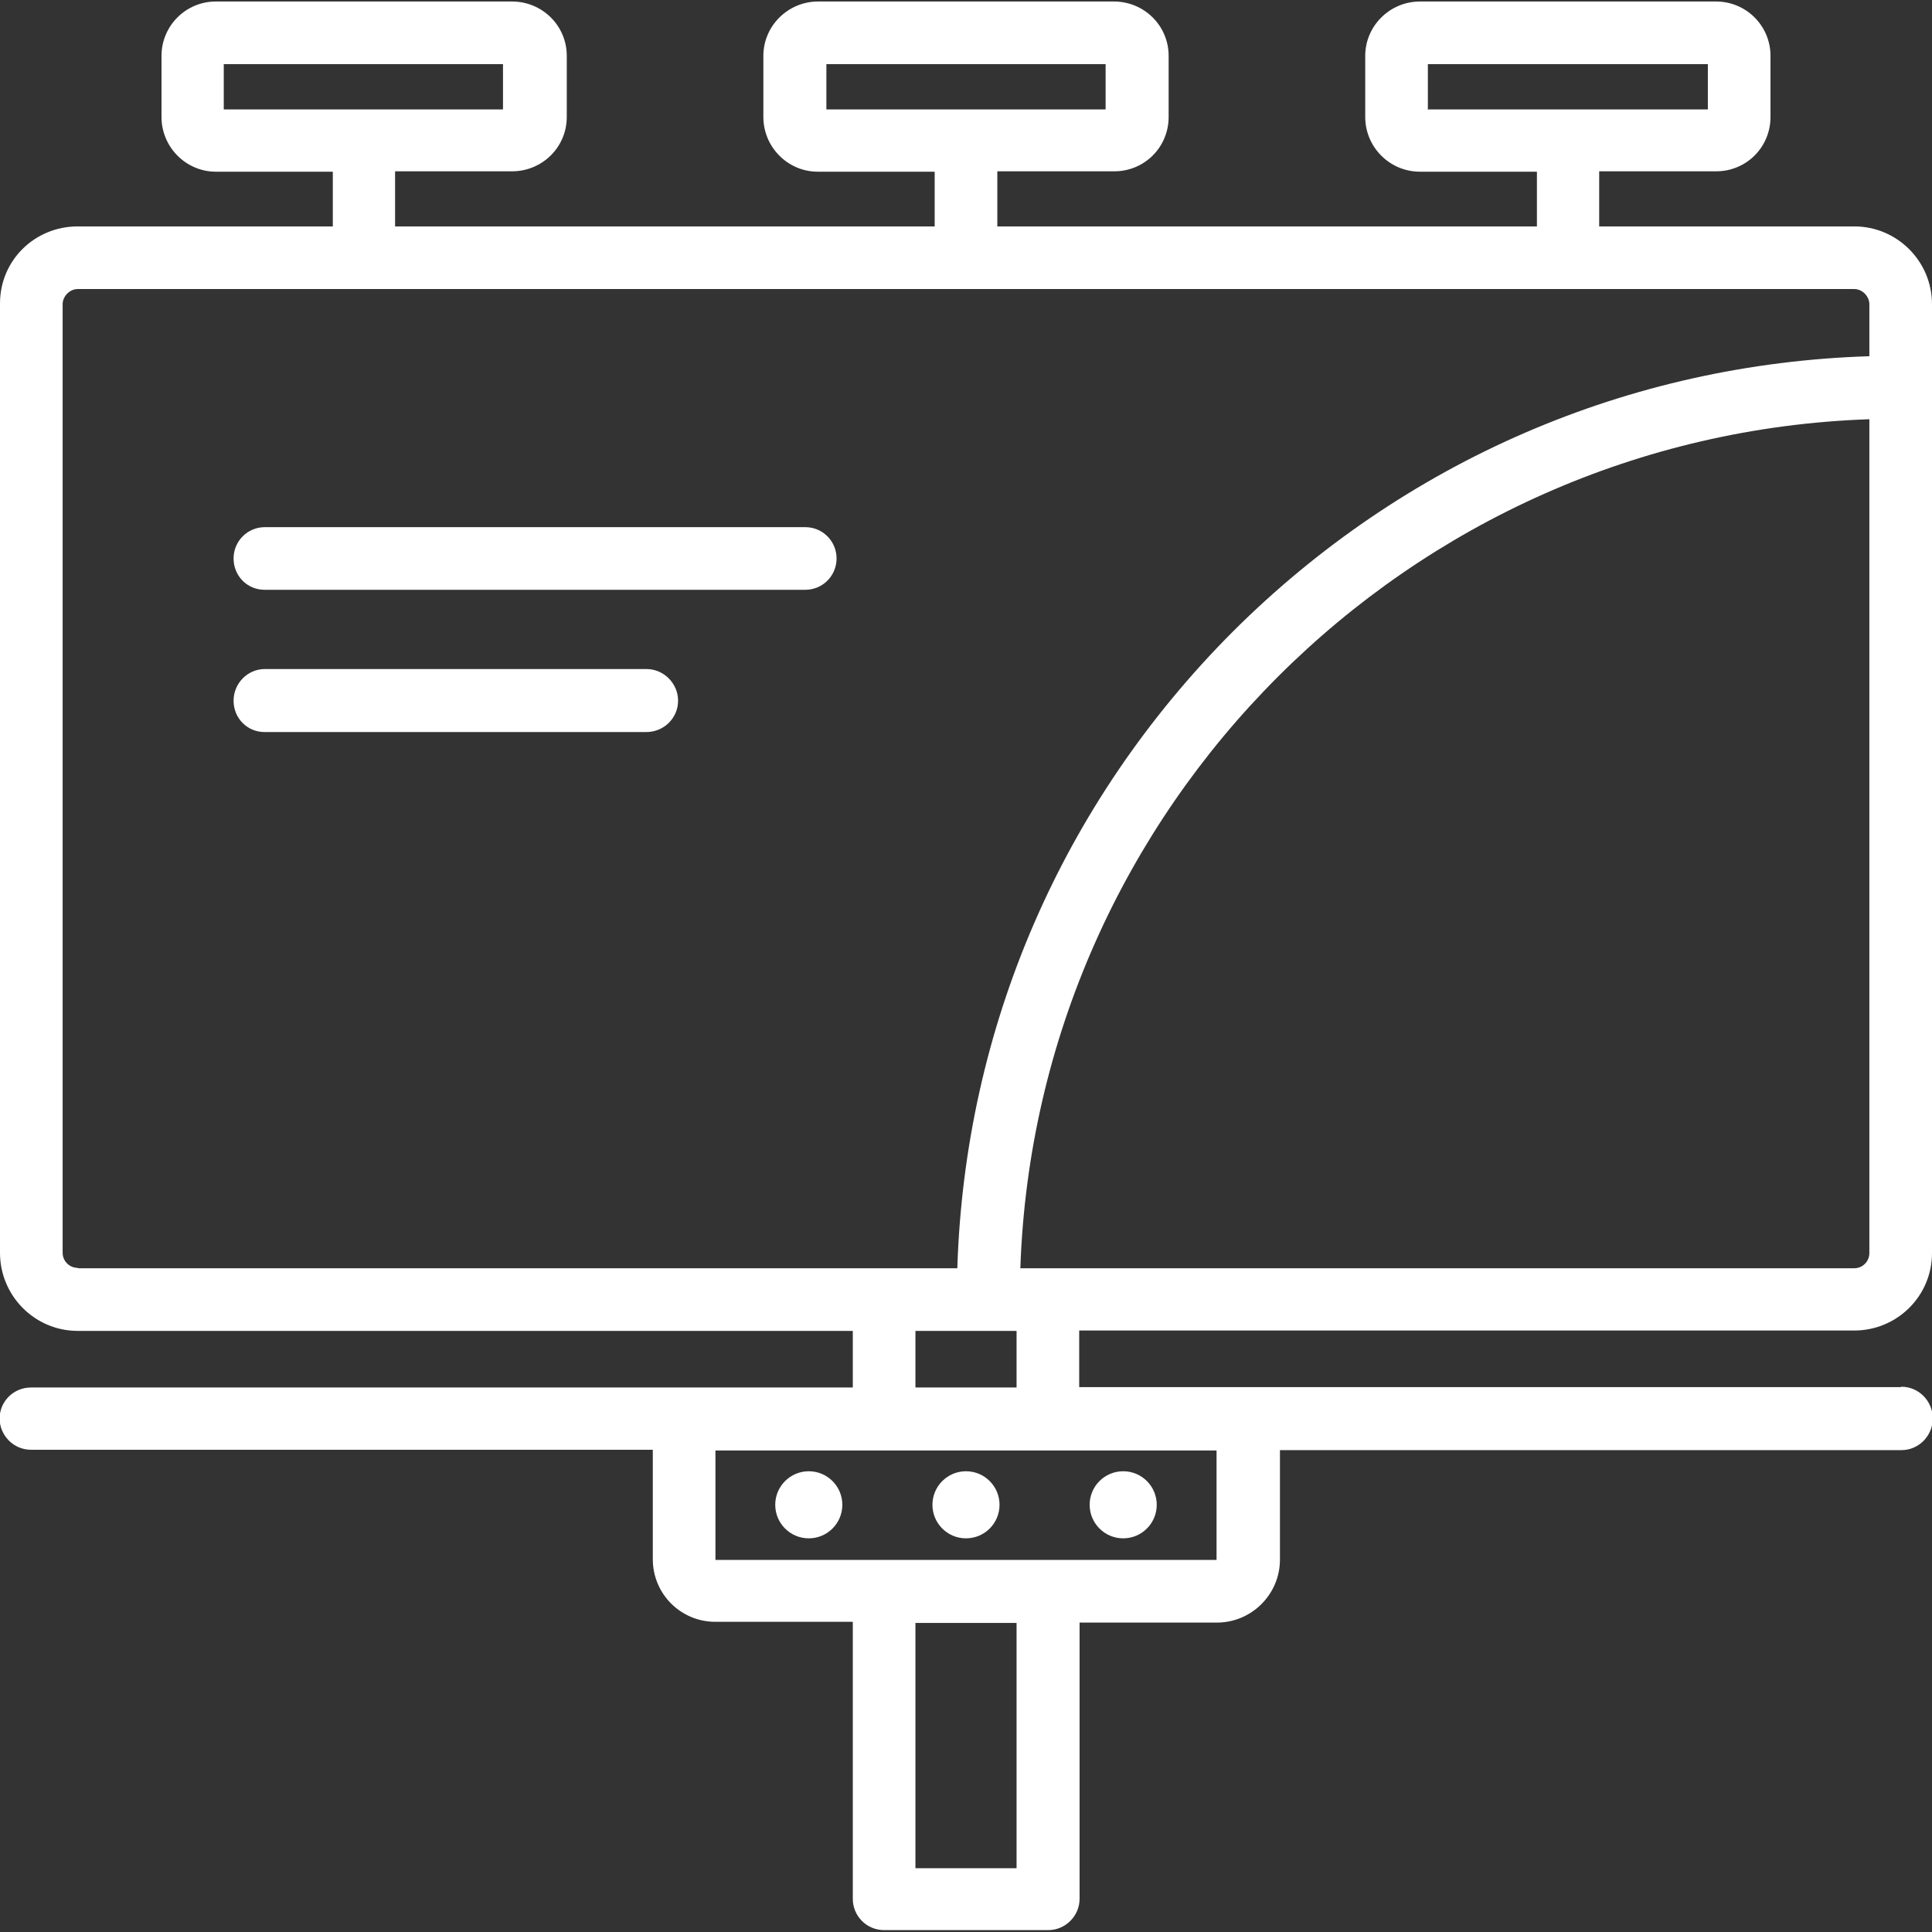
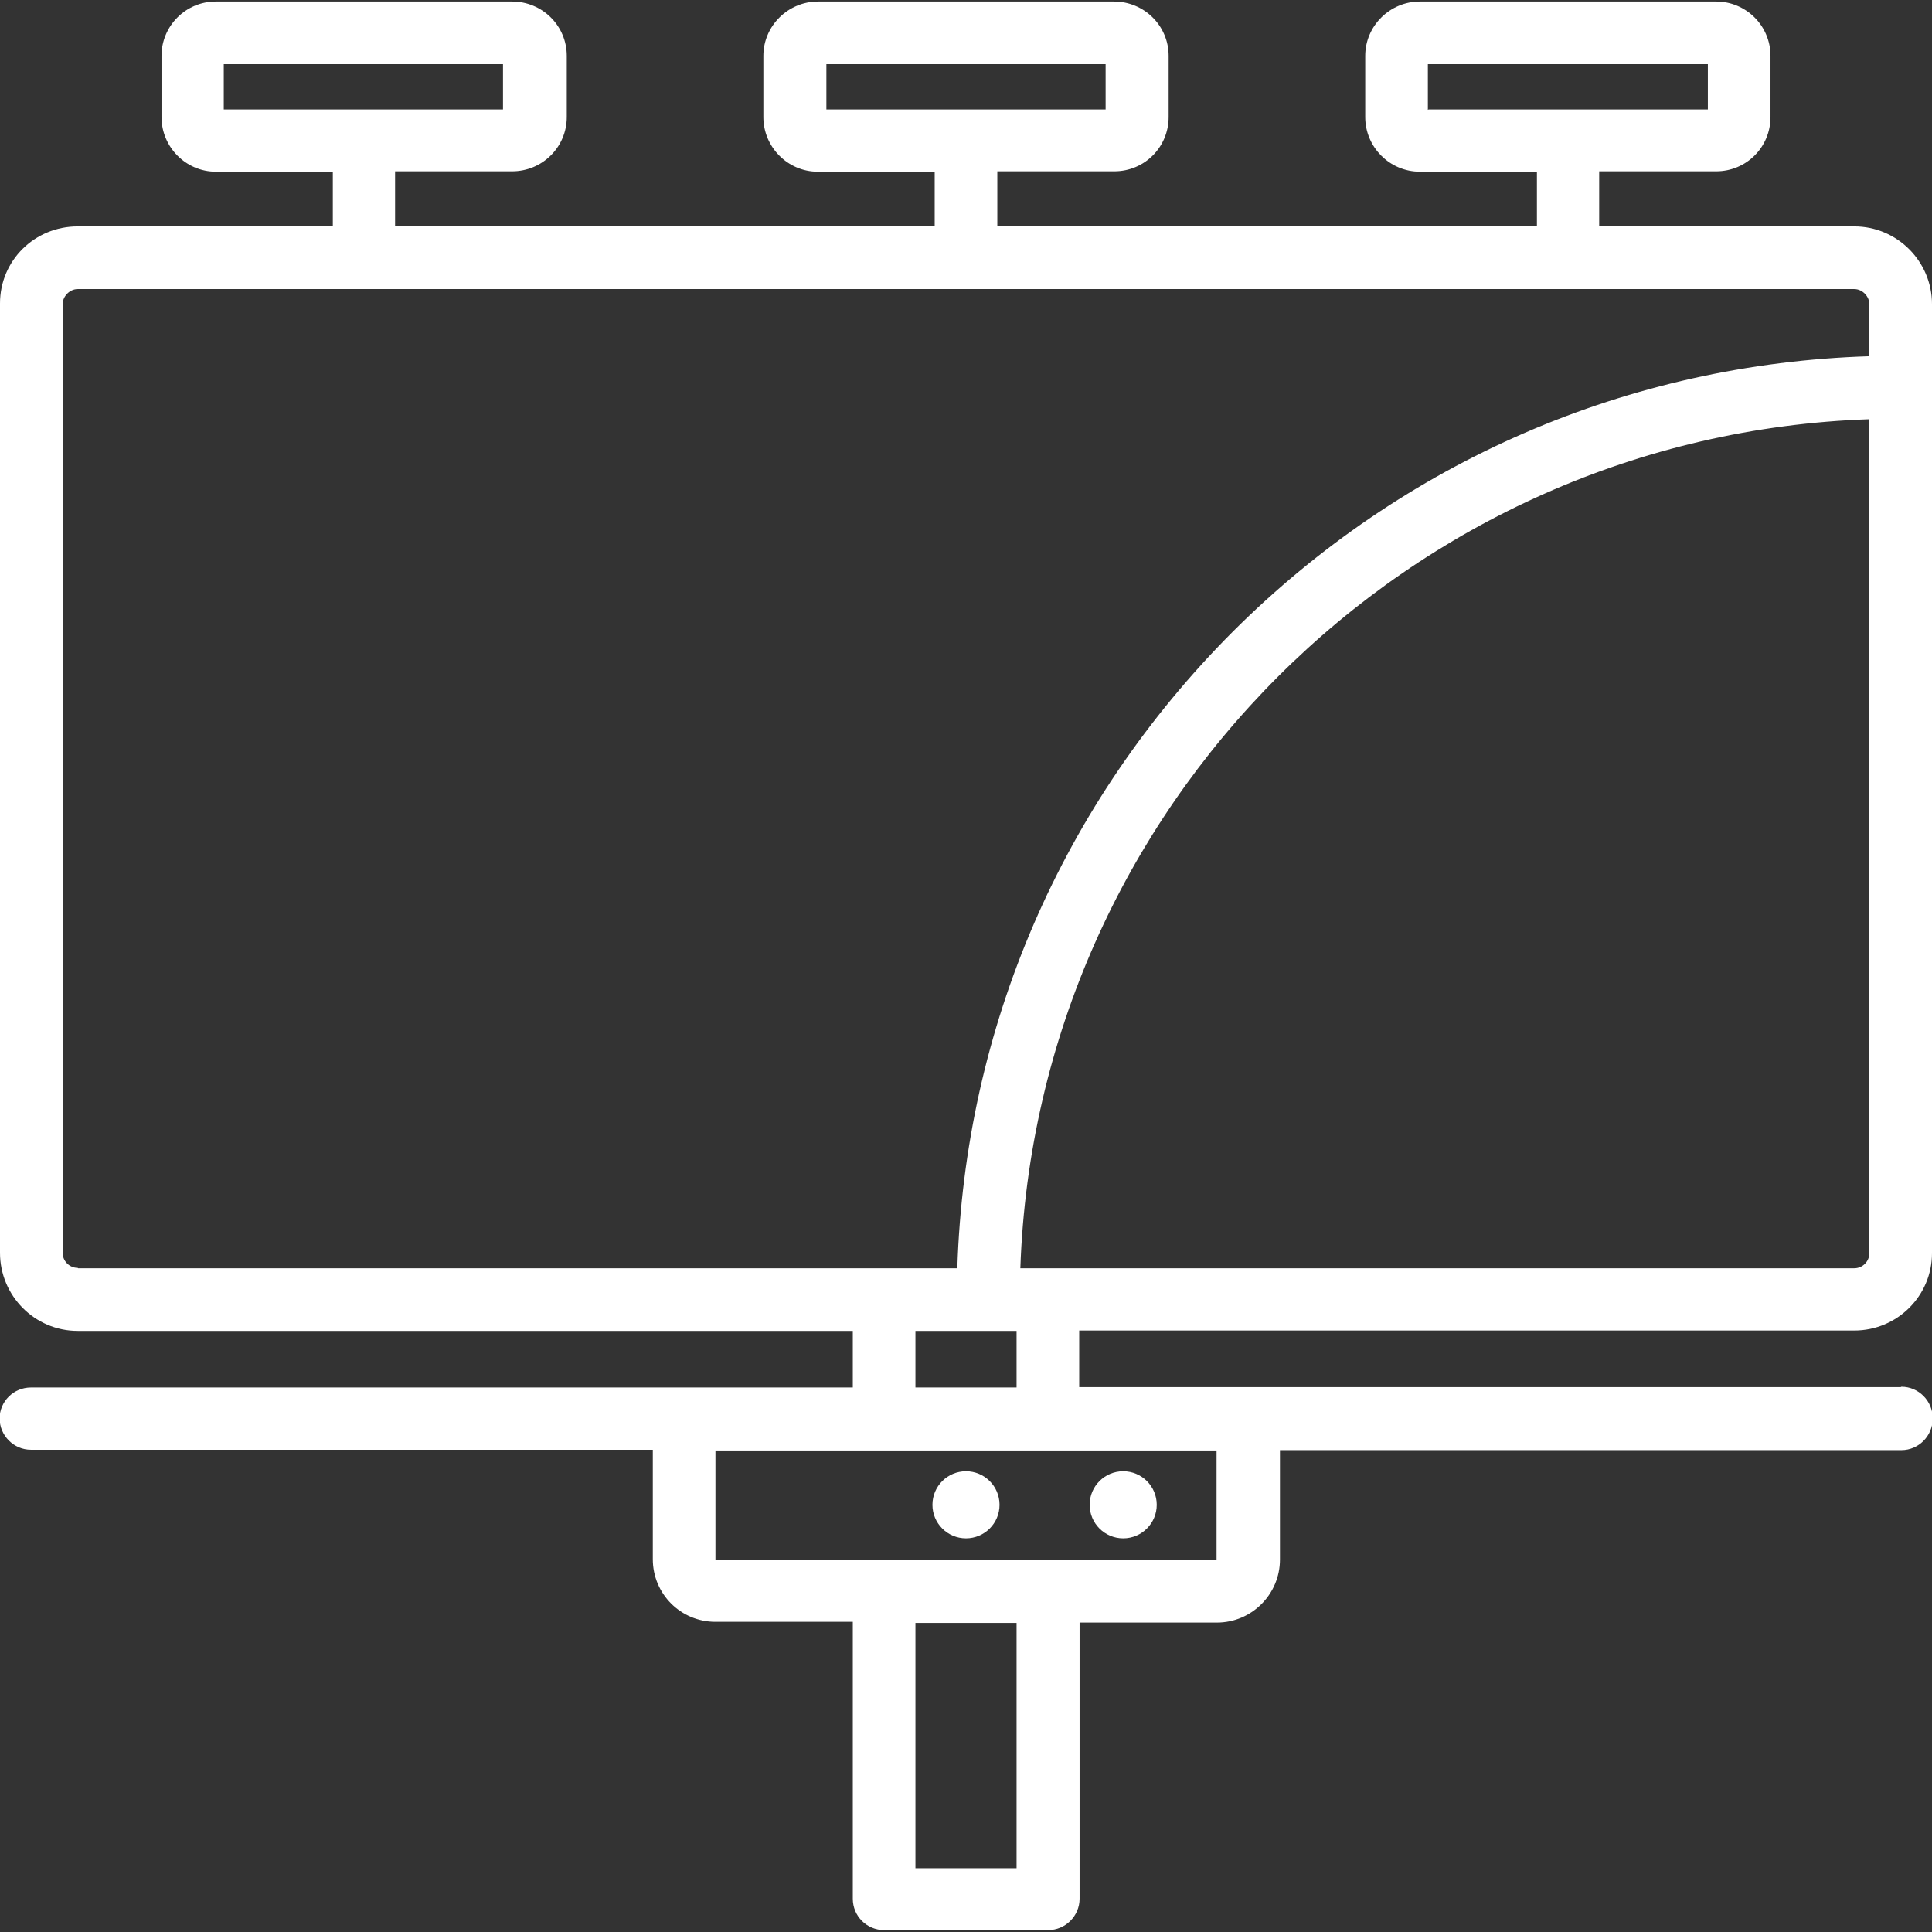
<svg xmlns="http://www.w3.org/2000/svg" width="512px" height="512px" viewBox="0 0 512 512">
  <rect x="0" y="0" width="512" height="512" fill="#333333" stroke="none" />
  <g fill="#FFF">
-     <circle cx="214.336" cy="398.787" r="8.89" />
    <path d="M503.7 367.6H286v-15h205.4c11.4 0 20.6-9.2 20.6-20.5V80.6c0-11.3-9.2-20.6-20.6-20.6h-67.6V45.4h31c8 0 14.4-6.4 14.4-14.4V14.8c0-8-6.5-14.4-14.4-14.4h-78.5c-8 0-14.5 6.5-14.5 14.4V31c0 8 6.5 14.5 14.5 14.5h31V60h-143V45.4h31c8 0 14.4-6.4 14.4-14.4V14.8c0-8-6.5-14.4-14.5-14.4h-78.4c-8 0-14.5 6.5-14.5 14.4V31c0 8 6.5 14.5 14.4 14.5h31V60h-143V45.4h31c8 0 14.5-6.4 14.5-14.4V14.8c0-8-6.5-14.4-14.5-14.4H57.2c-8 0-14.4 6.5-14.4 14.4V31c0 8 6.5 14.5 14.4 14.5h31V60H20.6C9.2 60 0 69 0 80.4V332c0 11.4 9.2 20.7 20.6 20.7H226v15H8.2c-4.6 0-8.3 3.7-8.3 8.2 0 4.5 3.7 8.3 8.3 8.3H173v29c0 9.2 7.4 16.6 16.6 16.6H226v73.4c0 4.6 3.7 8.3 8.3 8.3h43.5c4.5 0 8.3-3.7 8.3-8.3V430h36.4c9.2 0 16.7-7.5 16.7-16.7v-29h164.7c4.6 0 8.3-3.8 8.3-8.4 0-4.6-3.7-8.4-8.3-8.4zm-8.3-35.5c0 2.2-1.8 4-4 4h-221c4.2-122.2 102.8-220.8 225-225v221zm-117-303V17h74.2v12h-74zM219 29V17h74v12h-74zM59.3 29V17h74v12h-74zM20.6 336c-2.2 0-4-1.8-4-4V80.6c0-2 1.8-4 4-4h470.8c2.2 0 4 2 4 4v13.8c-63.8 2-123.4 27.8-168.7 73-45.3 45.4-71 105-73 168.7h-233zm248.8 16.7v15h-26.8v-15h26.8zm0 142.4h-26.8v-65h26.8v65zm53-81.7H189.6v-29h132.8v29z" />
    <circle cx="297.658" cy="398.787" r="8.89" />
    <circle cx="255.996" cy="398.787" r="8.89" />
-     <path d="M213.5 139.7H70.2c-4.6 0-8.3 3.7-8.3 8.3 0 4.6 3.6 8.3 8.2 8.3h143.3c4.6 0 8.3-3.7 8.3-8.3 0-4.6-3.7-8.3-8.3-8.3zM171.4 177.3H70.2c-4.6 0-8.3 3.8-8.3 8.4 0 4.6 3.6 8.3 8.2 8.3h101.2c4.6 0 8.4-3.7 8.4-8.3 0-4.6-3.8-8.4-8.4-8.4z" />
  </g>
</svg>